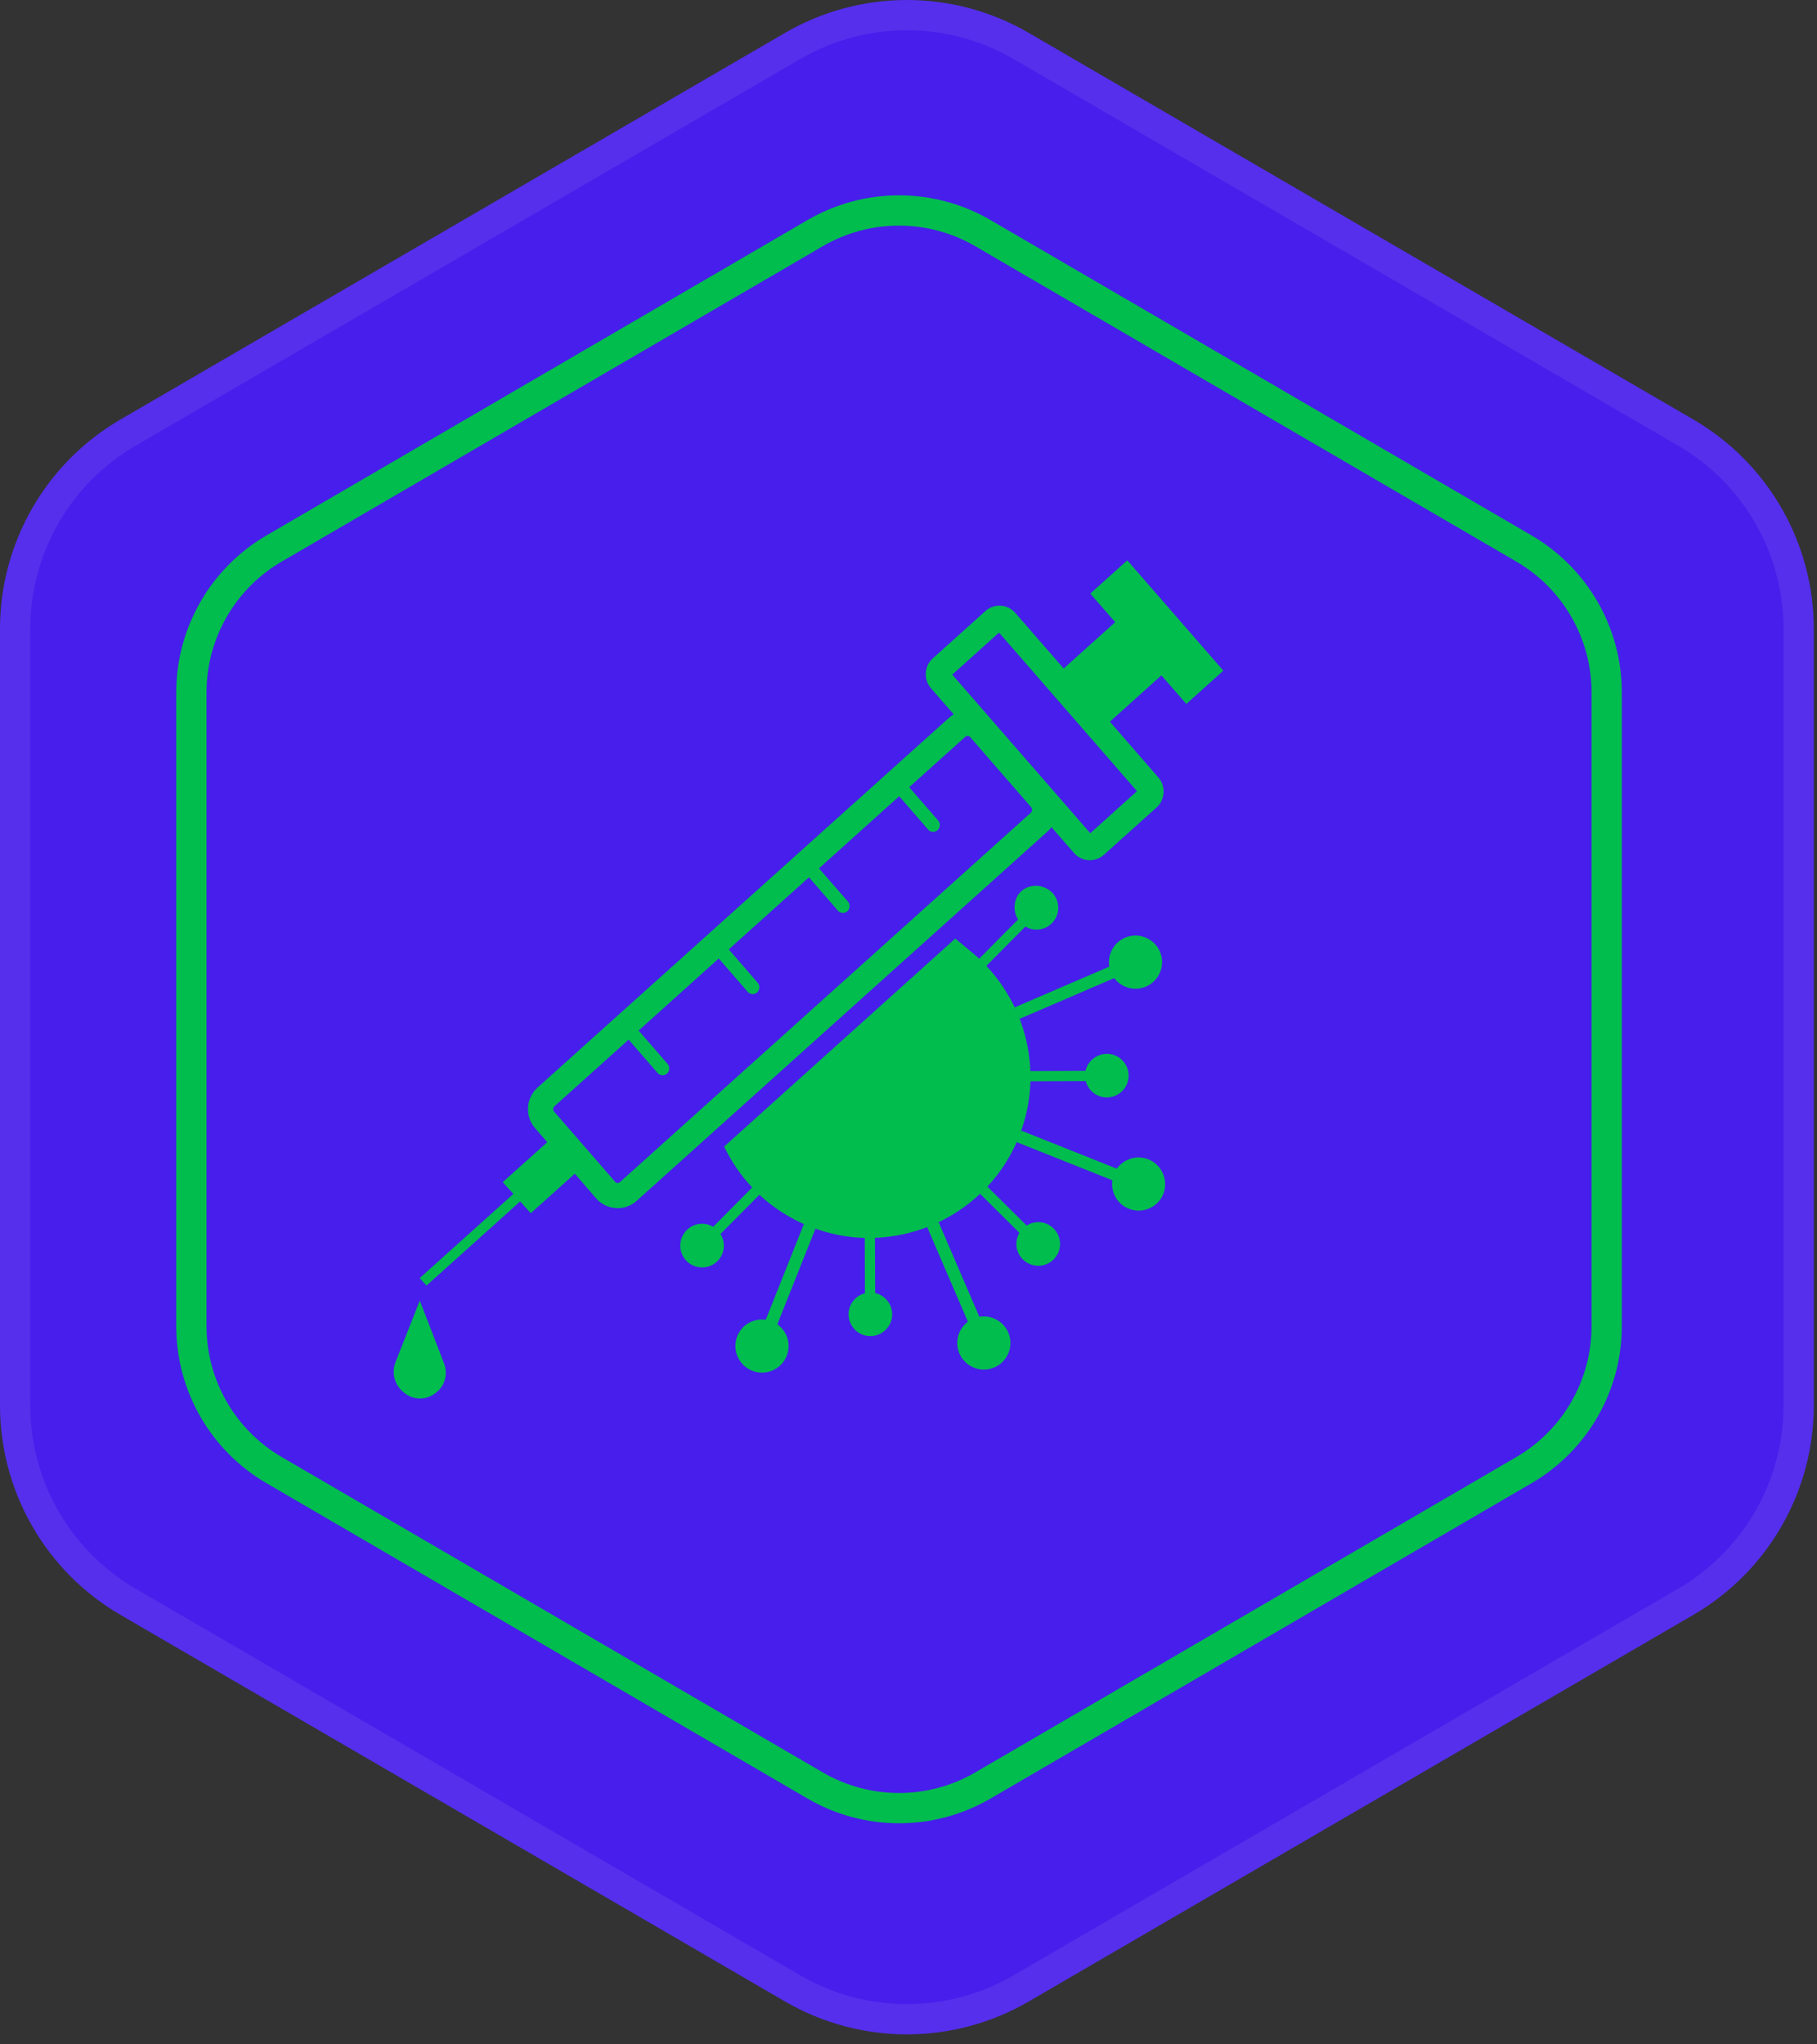
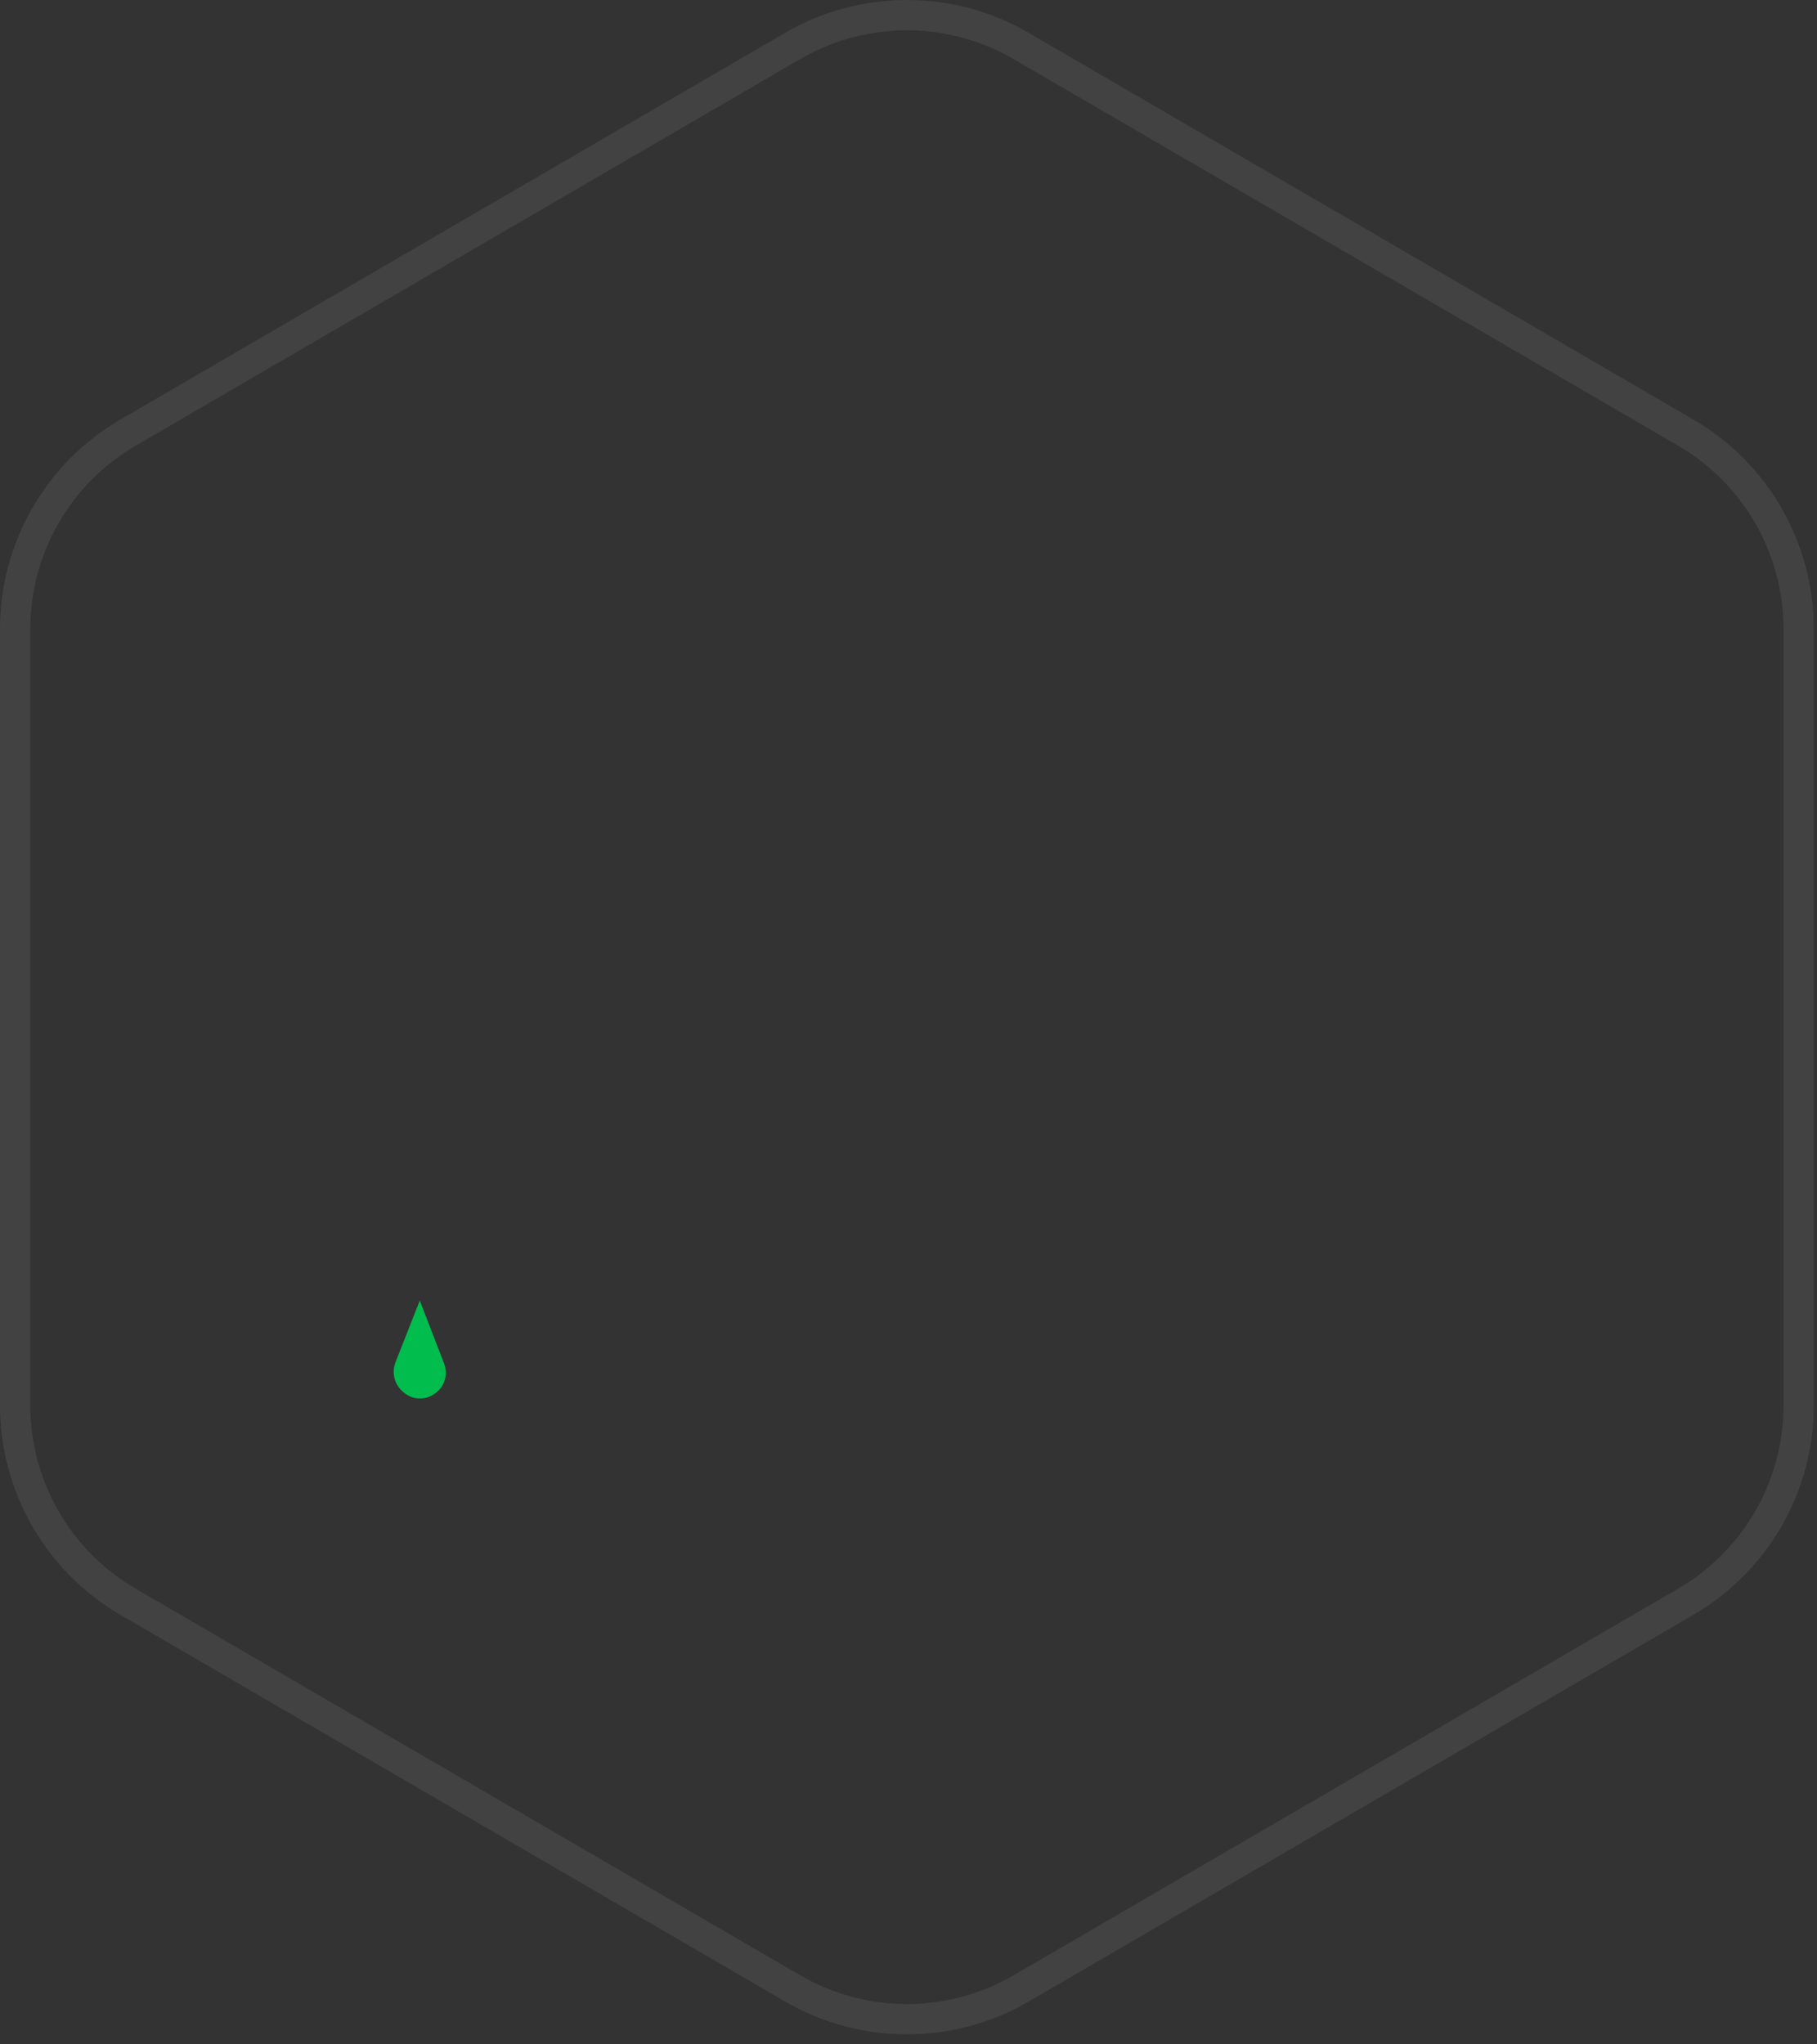
<svg xmlns="http://www.w3.org/2000/svg" width="120" height="135" viewBox="0 0 120 135" fill="none">
  <rect x="0" y="0" width="120" height="135" fill="#333333" stroke="none" />
-   <path d="M51.849 2.17C56.823 -0.723 62.966 -0.723 67.939 2.17L111.834 27.703C116.759 30.567 119.789 35.835 119.789 41.533V92.807C119.789 98.505 116.759 103.772 111.834 106.637L67.939 132.17C62.966 135.063 56.823 135.063 51.849 132.17L7.955 106.637C3.03 103.772 0 98.505 0 92.807V41.533C0 35.835 3.03 30.567 7.955 27.703L51.849 2.17Z" fill="#471EEB" />
-   <path d="M74.45 37L72.005 39.197L73.651 41.085L70.248 44.144L67.052 40.472C66.804 40.189 66.467 40.024 66.095 39.996C65.723 39.976 65.358 40.1 65.082 40.348L61.603 43.475C61.038 43.985 60.983 44.867 61.479 45.445L62.988 47.174C62.871 47.243 62.761 47.319 62.657 47.416L35.502 71.815C34.731 72.511 34.655 73.709 35.33 74.488L36.143 75.424L33.202 78.063L33.904 78.841L27.718 84.4L28.166 84.896L34.352 79.337L35.055 80.116L37.962 77.505L39.374 79.138C39.704 79.516 40.166 79.744 40.669 79.778C40.71 79.778 40.745 79.785 40.786 79.785C41.247 79.785 41.695 79.613 42.04 79.303L69.188 54.903C69.284 54.814 69.367 54.724 69.442 54.621L70.93 56.329C71.178 56.612 71.516 56.777 71.888 56.805C71.915 56.805 71.943 56.805 71.977 56.805C72.322 56.805 72.646 56.681 72.907 56.447L76.386 53.319C76.951 52.809 77.006 51.928 76.51 51.349L73.3 47.657L76.703 44.598L78.349 46.486L80.795 44.288L74.45 37ZM68.085 53.663L40.938 78.063C40.882 78.118 40.82 78.125 40.779 78.118C40.738 78.118 40.683 78.104 40.634 78.049L36.591 73.399C36.508 73.303 36.522 73.138 36.618 73.055L41.516 68.653L43.431 70.857C43.59 71.043 43.872 71.057 44.051 70.892C44.23 70.727 44.251 70.444 44.092 70.258L42.177 68.054L47.468 63.294L49.383 65.498C49.541 65.684 49.824 65.698 50.003 65.532C50.182 65.367 50.203 65.085 50.044 64.899L48.129 62.694L53.426 57.934L55.342 60.139C55.5 60.325 55.782 60.339 55.962 60.173C56.141 60.008 56.161 59.725 56.003 59.539L54.088 57.342L59.385 52.582L61.3 54.786C61.459 54.972 61.741 54.986 61.92 54.821C62.099 54.656 62.12 54.373 61.961 54.187L60.046 51.983L63.759 48.649C63.808 48.6 63.863 48.593 63.904 48.593C63.911 48.593 63.911 48.593 63.918 48.593C63.959 48.593 64.014 48.607 64.062 48.662L68.106 53.312C68.196 53.416 68.182 53.574 68.085 53.663ZM72.005 55.02L62.891 44.55L65.978 41.774L75.091 52.244L72.005 55.02Z" fill="#00BD4E" />
  <path d="M27.724 85.882C27.193 87.232 26.656 88.589 26.126 89.939C25.995 90.276 25.96 90.648 26.05 91C26.098 91.193 26.181 91.392 26.325 91.592C26.401 91.695 26.87 92.336 27.71 92.35C28.578 92.364 29.074 91.702 29.122 91.633C29.191 91.537 29.253 91.441 29.294 91.337C29.487 90.917 29.487 90.435 29.315 90.001L27.724 85.882Z" fill="#00BD4E" />
-   <path d="M75.84 76.555C75.069 76.251 74.215 76.527 73.76 77.174L67.45 74.66L67.353 74.901C67.794 73.751 68.022 72.566 68.056 71.402L71.707 71.388C71.865 72.015 72.437 72.477 73.105 72.47C73.904 72.463 74.545 71.815 74.538 71.023C74.531 70.224 73.884 69.583 73.092 69.59C72.41 69.597 71.838 70.072 71.693 70.713L68.049 70.727C68.001 69.452 67.725 68.212 67.25 67.048L67.347 67.276L73.588 64.589C74.063 65.223 74.924 65.478 75.689 65.147C76.577 64.761 76.991 63.728 76.605 62.839C76.219 61.951 75.186 61.537 74.297 61.923C73.539 62.254 73.126 63.053 73.264 63.831L67.023 66.518L67.119 66.745C66.63 65.664 65.969 64.658 65.142 63.783L67.719 61.186C68.276 61.517 69 61.441 69.475 60.959C70.033 60.394 70.033 59.485 69.468 58.92C69.31 58.768 69.131 58.658 68.931 58.589C68.407 58.389 67.815 58.499 67.422 58.878C66.906 59.381 67.009 60.077 67.023 60.139C67.05 60.346 67.119 60.538 67.236 60.718L64.667 63.308C64.605 63.253 64.55 63.197 64.488 63.142C64.488 63.142 64.398 63.06 64.295 62.977C64.157 62.86 63.703 62.488 63.089 61.978C57.999 66.559 52.915 71.133 47.824 75.714C48.031 76.141 48.293 76.623 48.644 77.133C48.954 77.588 49.298 78.015 49.677 78.414L47.101 81.011C46.543 80.681 45.82 80.757 45.344 81.239C44.786 81.804 44.786 82.713 45.351 83.278C45.916 83.836 46.832 83.836 47.39 83.271C47.873 82.782 47.934 82.045 47.583 81.487L50.153 78.897C51.055 79.737 52.123 80.433 53.328 80.936L53.087 80.839L50.573 87.149C49.788 87.039 48.995 87.466 48.692 88.238C48.334 89.14 48.775 90.159 49.677 90.518C50.58 90.876 51.599 90.435 51.957 89.533C52.261 88.761 51.985 87.907 51.337 87.452L53.852 81.142L53.611 81.046C54.761 81.487 55.946 81.714 57.11 81.749L57.124 85.4C56.497 85.558 56.035 86.13 56.042 86.798C56.049 87.597 56.697 88.238 57.489 88.231C58.288 88.224 58.929 87.576 58.922 86.784C58.915 86.102 58.44 85.53 57.799 85.386L57.785 81.742C59.06 81.693 60.3 81.418 61.464 80.942L61.236 81.039L63.923 87.28C63.289 87.755 63.034 88.616 63.365 89.381C63.751 90.27 64.784 90.683 65.673 90.297C66.561 89.912 66.975 88.878 66.589 87.99C66.258 87.232 65.459 86.819 64.681 86.956L61.994 80.715L61.767 80.812C62.848 80.323 63.854 79.661 64.729 78.835L67.326 81.411C66.995 81.969 67.071 82.692 67.553 83.168C68.118 83.725 69.034 83.725 69.592 83.161C70.15 82.596 70.15 81.68 69.585 81.122C69.096 80.639 68.359 80.577 67.801 80.929L65.211 78.359C66.052 77.457 66.747 76.389 67.25 75.184L67.154 75.425L73.464 77.939C73.353 78.724 73.781 79.517 74.552 79.82C75.454 80.178 76.474 79.737 76.832 78.835C77.177 77.939 76.736 76.913 75.84 76.555Z" fill="#00BD4E" />
  <path fill-rule="evenodd" clip-rule="evenodd" d="M110.828 29.431L66.934 3.898C62.582 1.367 57.206 1.367 52.855 3.898L8.961 29.431C4.651 31.938 2 36.547 2 41.533V92.807C2 97.793 4.651 102.402 8.961 104.909L52.855 130.441C57.206 132.973 62.582 132.973 66.934 130.441L110.828 104.909C115.137 102.402 117.789 97.793 117.789 92.807V41.533C117.789 36.547 115.137 31.938 110.828 29.431ZM67.939 2.17C62.966 -0.723 56.823 -0.723 51.849 2.17L7.955 27.703C3.03 30.567 0 35.835 0 41.533V92.807C0 98.505 3.03 103.772 7.955 106.637L51.849 132.17C56.823 135.063 62.966 135.063 67.939 132.17L111.834 106.637C116.759 103.772 119.789 98.505 119.789 92.807V41.533C119.789 35.835 116.759 30.567 111.834 27.703L67.939 2.17Z" fill="white" fill-opacity="0.078" />
-   <path fill-rule="evenodd" clip-rule="evenodd" d="M100.145 37.086L64.41 16.259C61.298 14.446 57.451 14.446 54.339 16.259L18.604 37.086C15.53 38.877 13.639 42.167 13.639 45.726V87.574C13.639 91.132 15.53 94.422 18.604 96.214L54.339 117.041C57.451 118.854 61.298 118.854 64.41 117.041L100.145 96.214C103.219 94.422 105.11 91.132 105.11 87.574V45.726C105.11 42.167 103.219 38.877 100.145 37.086ZM65.417 14.531C61.682 12.355 57.066 12.355 53.332 14.531L17.597 35.358C13.908 37.508 11.639 41.456 11.639 45.726V87.574C11.639 91.844 13.908 95.792 17.597 97.942L53.332 118.769C57.066 120.945 61.682 120.945 65.417 118.769L101.152 97.942C104.841 95.792 107.11 91.844 107.11 87.574V45.726C107.11 41.456 104.841 37.508 101.152 35.358L65.417 14.531Z" fill="#00BD4E" />
</svg>